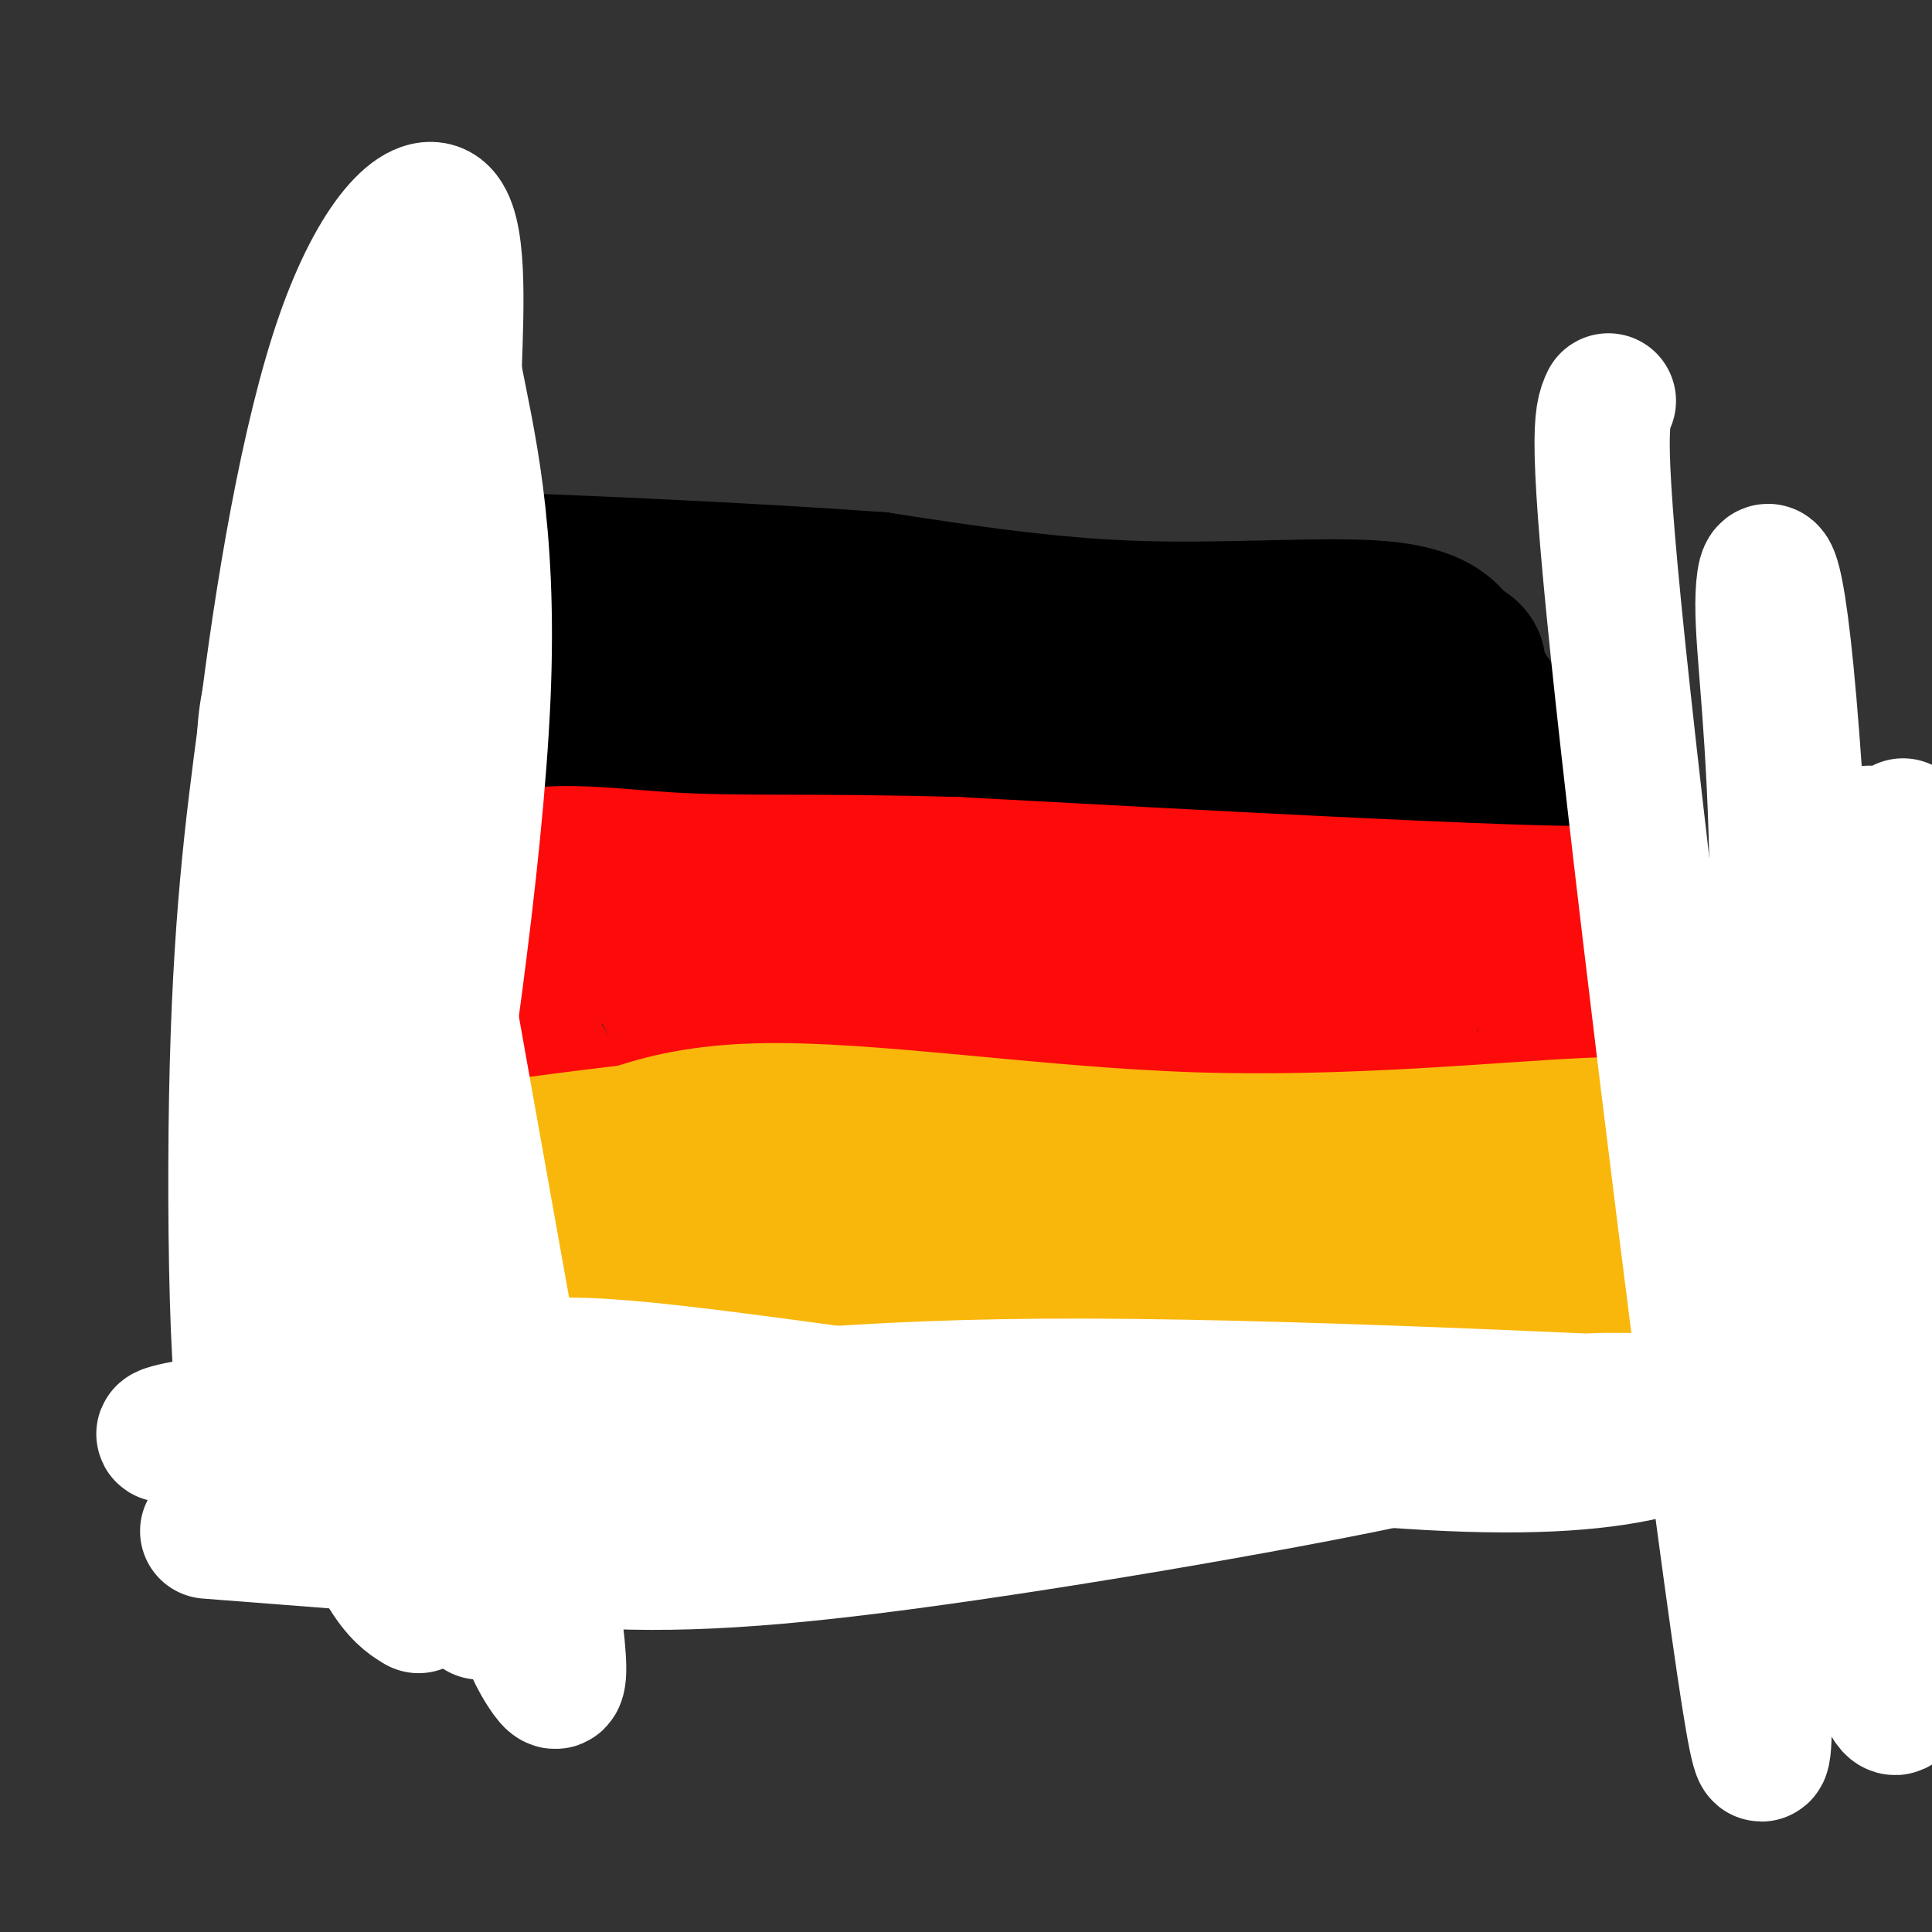
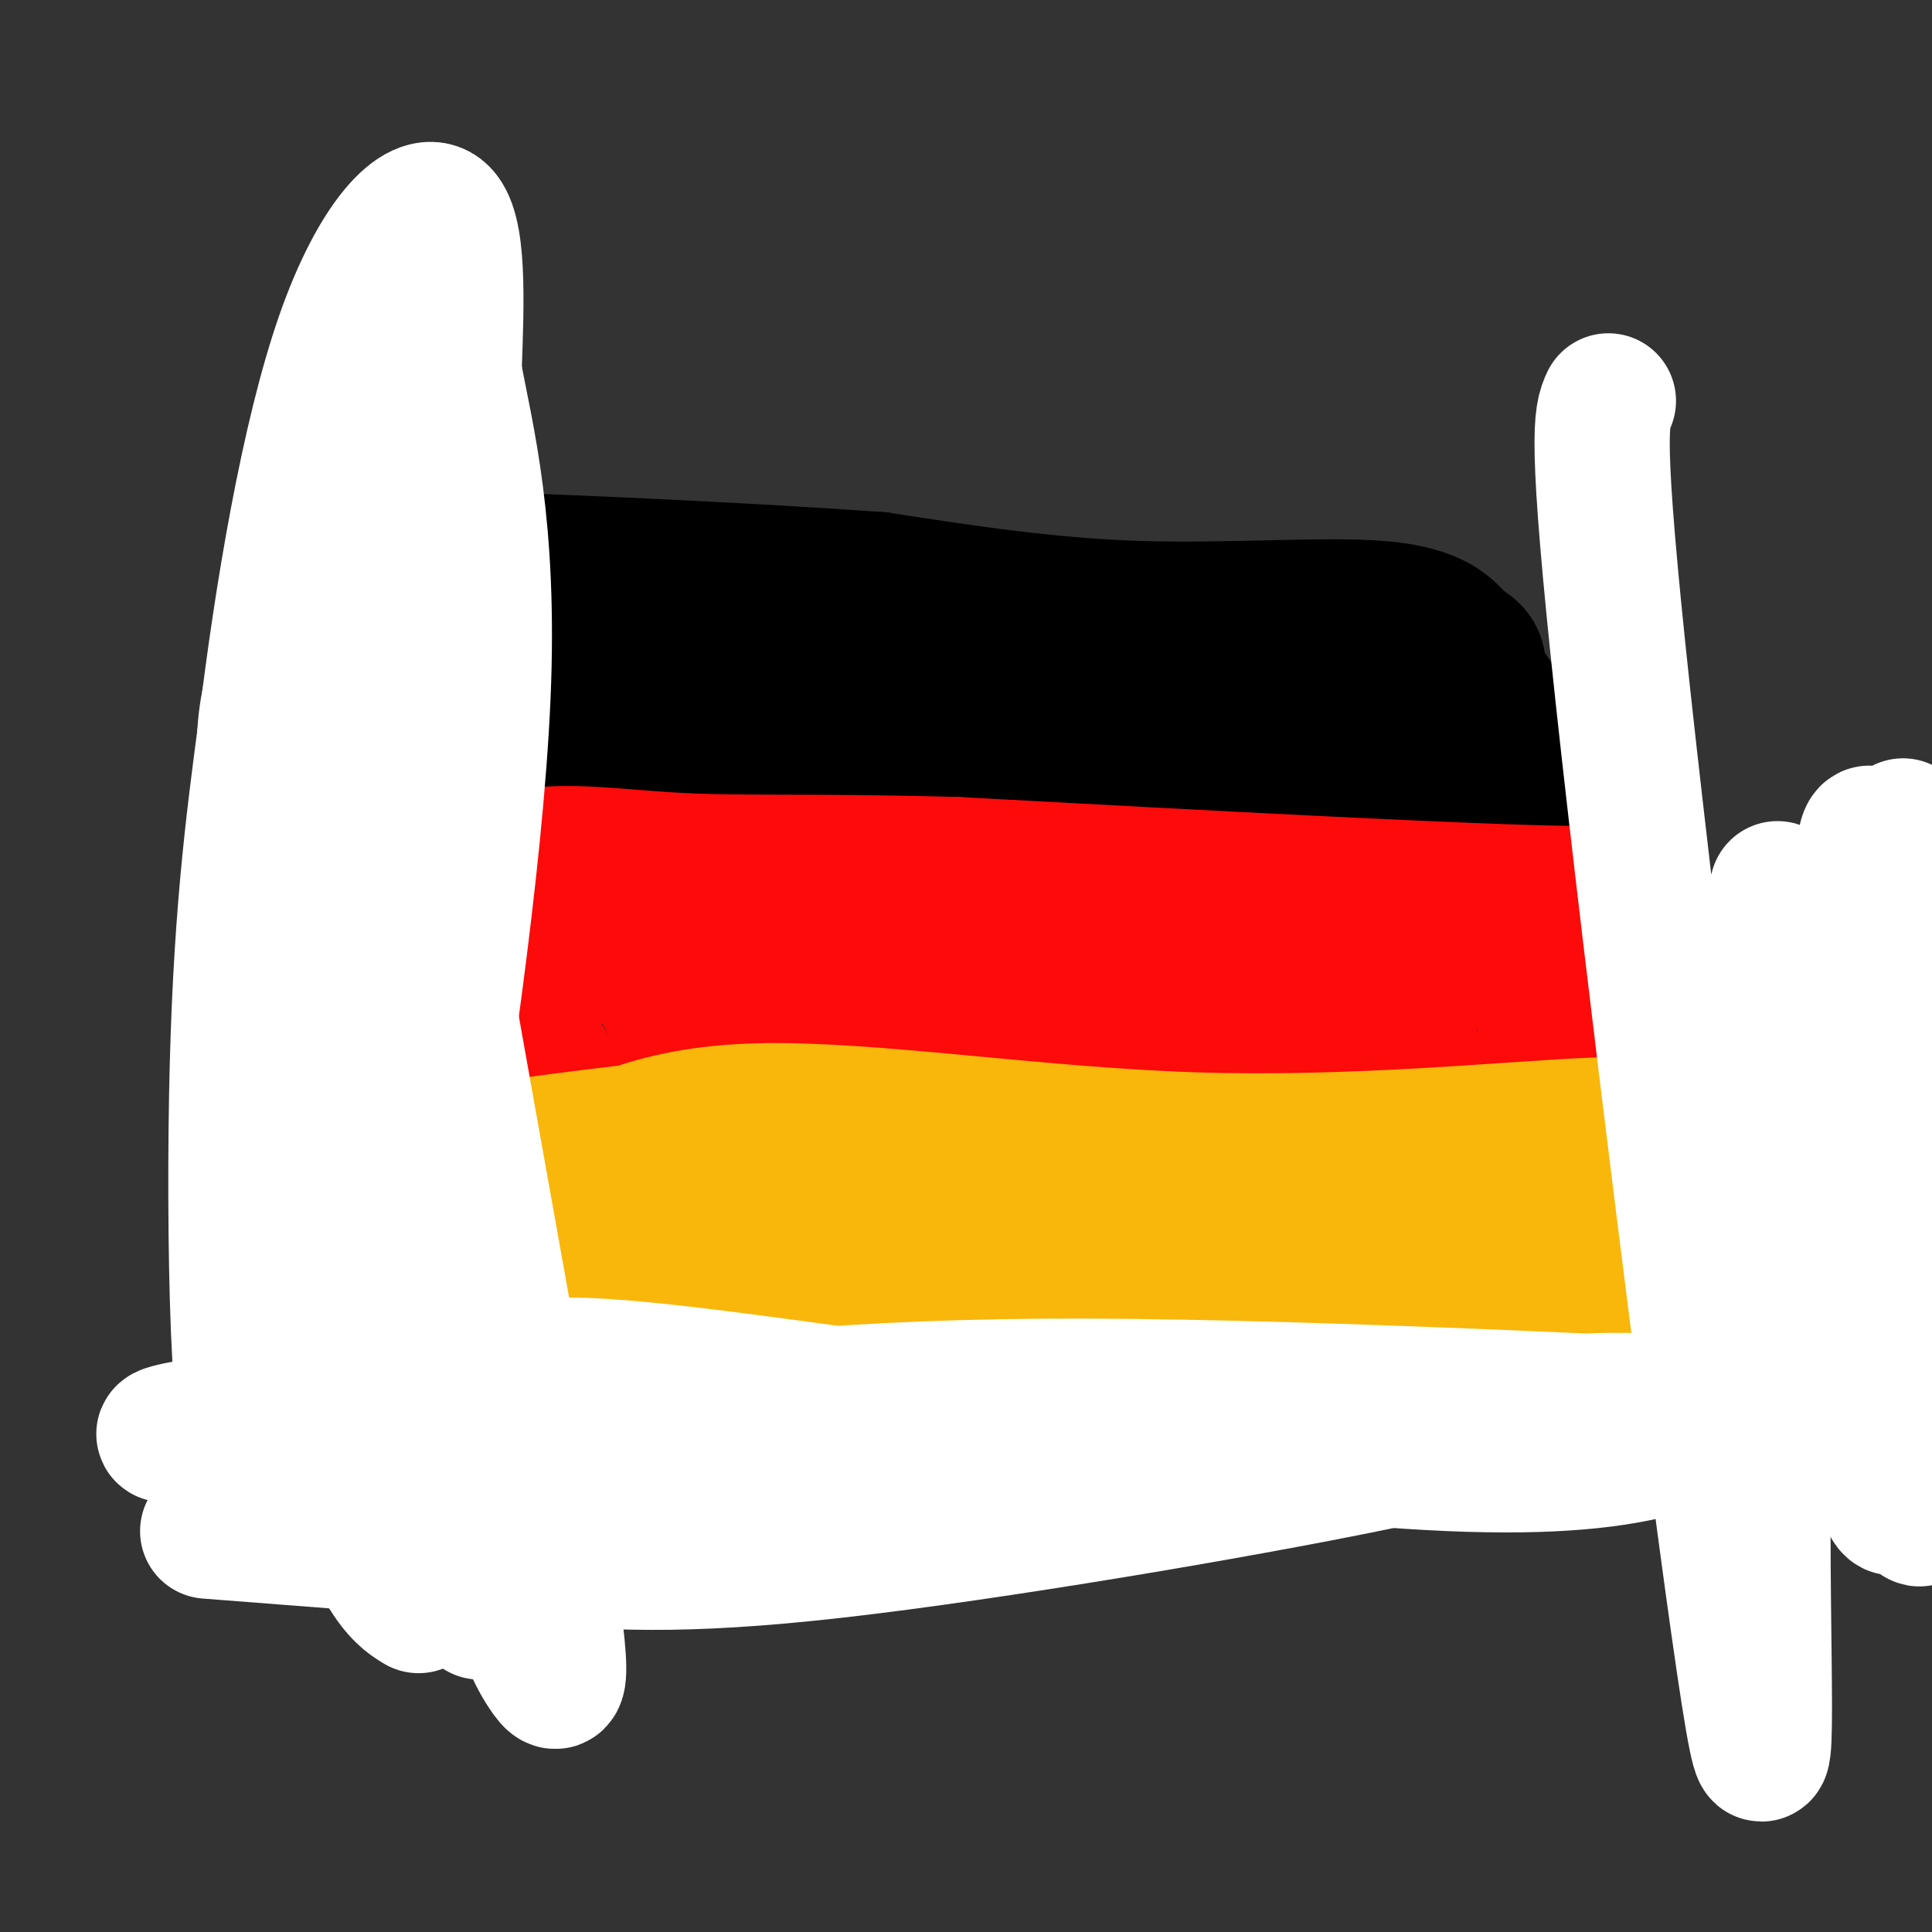
<svg xmlns="http://www.w3.org/2000/svg" viewBox="0 0 400 400" version="1.1">
  <rect x="0" y="0" width="400" height="400" fill="#333333" stroke="none" />
  <g fill="none" stroke="#000000" stroke-width="28" stroke-linecap="round" stroke-linejoin="round">
    <path d="M121,128c3.133,11.800 6.267,23.600 8,29c1.733,5.400 2.067,4.400 4,4c1.933,-0.400 5.467,-0.200 9,0" />
    <path d="M142,161c3.440,-1.071 7.542,-3.750 29,-4c21.458,-0.250 60.274,1.929 81,4c20.726,2.071 23.363,4.036 26,6" />
    <path d="M278,167c6.124,1.994 8.435,3.978 7,-1c-1.435,-4.978 -6.617,-16.917 -10,-24c-3.383,-7.083 -4.967,-9.309 -8,-10c-3.033,-0.691 -7.517,0.155 -12,1" />
    <path d="M255,133c-8.711,0.644 -24.489,1.756 -45,0c-20.511,-1.756 -45.756,-6.378 -71,-11" />
    <path d="M139,122c-17.667,-1.756 -26.333,-0.644 -30,4c-3.667,4.644 -2.333,12.822 -1,21" />
    <path d="M108,147c0.714,5.929 3.000,10.250 0,14c-3.000,3.750 -11.286,6.929 5,8c16.286,1.071 57.143,0.036 98,-1" />
    <path d="M211,168c33.167,1.000 67.083,4.000 101,7" />
    <path d="M312,175c13.489,-8.733 -3.289,-34.067 -13,-43c-9.711,-8.933 -12.356,-1.467 -15,6" />
    <path d="M284,138c-23.440,2.869 -74.542,7.042 -103,8c-28.458,0.958 -34.274,-1.298 -34,-2c0.274,-0.702 6.637,0.149 13,1" />
    <path d="M160,145c18.631,1.690 58.708,5.417 81,9c22.292,3.583 26.798,7.024 33,8c6.202,0.976 14.101,-0.512 22,-2" />
    <path d="M296,160c6.121,-1.946 10.424,-5.810 11,-8c0.576,-2.190 -2.576,-2.705 -3,-5c-0.424,-2.295 1.879,-6.370 2,-9c0.121,-2.630 -1.939,-3.815 -4,-5" />
    <path d="M302,133c-1.905,-2.429 -4.667,-6.000 -16,-7c-11.333,-1.000 -31.238,0.571 -50,0c-18.762,-0.571 -36.381,-3.286 -54,-6" />
    <path d="M182,120c-25.690,-1.869 -62.917,-3.542 -78,-4c-15.083,-0.458 -8.024,0.298 -6,2c2.024,1.702 -0.988,4.351 -4,7" />
    <path d="M94,125c-1.022,7.711 -1.578,23.489 -1,31c0.578,7.511 2.289,6.756 4,6" />
  </g>
  <g fill="none" stroke="#FD0A0A" stroke-width="28" stroke-linecap="round" stroke-linejoin="round">
    <path d="M91,171c8.778,32.089 17.556,64.178 21,77c3.444,12.822 1.556,6.378 7,3c5.444,-3.378 18.222,-3.689 31,-4" />
    <path d="M150,247c21.133,-0.889 58.467,-1.111 89,-3c30.533,-1.889 54.267,-5.444 78,-9" />
    <path d="M317,235c18.400,-1.756 25.400,-1.644 27,-4c1.600,-2.356 -2.200,-7.178 -6,-12" />
    <path d="M338,219c-3.738,-8.476 -10.083,-23.667 -7,-30c3.083,-6.333 15.595,-3.810 -5,-4c-20.595,-0.190 -74.298,-3.095 -128,-6" />
    <path d="M198,179c-31.104,-0.869 -44.865,-0.042 -60,-1c-15.135,-0.958 -31.644,-3.700 -36,4c-4.356,7.700 3.443,25.842 11,38c7.557,12.158 14.874,18.331 19,21c4.126,2.669 5.063,1.835 6,1" />
    <path d="M138,242c2.949,-1.532 7.322,-5.861 10,-8c2.678,-2.139 3.663,-2.088 0,-9c-3.663,-6.912 -11.973,-20.786 -12,-22c-0.027,-1.214 8.230,10.231 17,17c8.770,6.769 18.053,8.861 27,9c8.947,0.139 17.556,-1.675 22,-5c4.444,-3.325 4.722,-8.163 5,-13" />
    <path d="M207,211c1.826,-4.150 3.890,-8.026 -10,-8c-13.890,0.026 -43.733,3.956 -46,2c-2.267,-1.956 23.044,-9.796 45,-12c21.956,-2.204 40.559,1.227 52,2c11.441,0.773 15.721,-1.114 20,-3" />
    <path d="M268,192c7.243,-1.484 15.349,-3.696 22,-5c6.651,-1.304 11.845,-1.702 16,1c4.155,2.702 7.271,8.503 11,16c3.729,7.497 8.072,16.690 5,21c-3.072,4.310 -13.558,3.737 -29,0c-15.442,-3.737 -35.841,-10.639 -50,-14c-14.159,-3.361 -22.080,-3.180 -30,-3" />
    <path d="M213,208c-21.212,-1.195 -59.242,-2.681 -62,0c-2.758,2.681 29.758,9.530 63,10c33.242,0.470 67.212,-5.437 73,-6c5.788,-0.563 -16.606,4.219 -39,9" />
    <path d="M248,221c-15.024,1.803 -33.083,1.812 -42,3c-8.917,1.188 -8.690,3.556 -28,-5c-19.310,-8.556 -58.155,-28.036 -66,-31c-7.845,-2.964 15.311,10.587 31,17c15.689,6.413 23.911,5.690 30,5c6.089,-0.690 10.044,-1.345 14,-2" />
    <path d="M187,208c12.260,-1.934 35.909,-5.770 58,-6c22.091,-0.230 42.622,3.144 47,5c4.378,1.856 -7.398,2.192 -21,-1c-13.602,-3.192 -29.029,-9.912 -38,-12c-8.971,-2.088 -11.485,0.456 -14,3" />
    <path d="M219,197c-5.833,1.333 -13.417,3.167 -21,5" />
  </g>
  <g fill="none" stroke="#F9B70B" stroke-width="28" stroke-linecap="round" stroke-linejoin="round">
    <path d="M351,236c-2.435,-1.869 -4.869,-3.738 -22,-3c-17.131,0.738 -48.958,4.083 -82,3c-33.042,-1.083 -67.298,-6.595 -90,-6c-22.702,0.595 -33.851,7.298 -45,14" />
    <path d="M112,244c-14.473,4.626 -28.154,9.190 -33,17c-4.846,7.810 -0.856,18.867 2,26c2.856,7.133 4.576,10.344 6,13c1.424,2.656 2.550,4.759 5,5c2.450,0.241 6.225,-1.379 10,-3" />
    <path d="M102,302c2.060,-1.488 2.208,-3.708 20,-7c17.792,-3.292 53.226,-7.655 86,-9c32.774,-1.345 62.887,0.327 93,2" />
    <path d="M301,288c26.689,2.489 46.911,7.711 54,2c7.089,-5.711 1.044,-22.356 -5,-39" />
    <path d="M350,251c-2.574,-7.664 -6.507,-7.324 -6,-9c0.507,-1.676 5.456,-5.367 -10,-2c-15.456,3.367 -51.315,13.791 -92,22c-40.685,8.209 -86.196,14.203 -108,16c-21.804,1.797 -19.902,-0.601 -18,-3" />
    <path d="M116,275c4.869,0.274 26.042,2.458 57,3c30.958,0.542 71.702,-0.560 71,-3c-0.702,-2.440 -42.851,-6.220 -85,-10" />
    <path d="M159,265c-40.467,-1.422 -99.133,0.022 -87,-1c12.133,-1.022 95.067,-4.511 178,-8" />
    <path d="M250,256c29.542,-1.368 14.397,-0.786 5,1c-9.397,1.786 -13.044,4.778 -26,6c-12.956,1.222 -35.219,0.675 -64,0c-28.781,-0.675 -64.080,-1.479 -83,-4c-18.920,-2.521 -21.460,-6.761 -24,-11" />
    <path d="M58,248c-5.476,-2.131 -7.167,-1.958 12,-5c19.167,-3.042 59.190,-9.298 87,-11c27.810,-1.702 43.405,1.149 59,4" />
    <path d="M216,236c36.333,1.833 97.667,4.417 159,7" />
    <path d="M375,243c26.973,-2.191 14.904,-11.167 9,3c-5.904,14.167 -5.644,51.478 -11,57c-5.356,5.522 -16.326,-20.744 -24,-32c-7.674,-11.256 -12.050,-7.502 -20,-5c-7.950,2.502 -19.475,3.751 -31,5" />
    <path d="M298,271c-7.610,1.539 -11.136,2.888 -7,1c4.136,-1.888 15.933,-7.011 34,-9c18.067,-1.989 42.403,-0.843 26,3c-16.403,3.843 -73.544,10.384 -114,12c-40.456,1.616 -64.228,-1.692 -88,-5" />
    <path d="M149,273c-21.949,0.499 -32.821,4.247 -20,-2c12.821,-6.247 49.337,-22.490 53,-23c3.663,-0.510 -25.525,14.711 -44,22c-18.475,7.289 -26.238,6.644 -34,6" />
    <path d="M104,276c-8.769,0.842 -13.691,-0.053 -14,1c-0.309,1.053 3.995,4.056 6,6c2.005,1.944 1.713,2.830 16,3c14.287,0.170 43.154,-0.377 48,0c4.846,0.377 -14.330,1.679 -26,1c-11.670,-0.679 -15.835,-3.340 -20,-6" />
    <path d="M114,281c1.198,-0.937 14.194,-0.279 24,-5c9.806,-4.721 16.422,-14.822 23,-20c6.578,-5.178 13.116,-5.432 17,-6c3.884,-0.568 5.113,-1.451 10,2c4.887,3.451 13.431,11.237 20,16c6.569,4.763 11.163,6.504 21,6c9.837,-0.504 24.919,-3.252 40,-6" />
    <path d="M269,268c8.044,-1.733 8.156,-3.067 12,-3c3.844,0.067 11.422,1.533 19,3" />
  </g>
  <g fill="none" stroke="#FFFFFF" stroke-width="28" stroke-linecap="round" stroke-linejoin="round">
    <path d="M333,83c-1.458,3.185 -2.917,6.369 3,61c5.917,54.631 19.208,160.708 25,200c5.792,39.292 4.083,11.798 4,-26c-0.083,-37.798 1.458,-85.899 3,-134" />
-     <path d="M368,184c-0.444,-33.135 -3.052,-48.973 -3,-59c0.052,-10.027 2.766,-14.243 6,28c3.234,42.243 6.989,130.945 9,168c2.011,37.055 2.279,22.462 4,20c1.721,-2.462 4.894,7.206 7,11c2.106,3.794 3.144,1.714 4,-21c0.856,-22.714 1.530,-66.061 0,-95c-1.530,-28.939 -5.265,-43.469 -9,-58" />
    <path d="M386,178c-0.134,-10.368 4.030,-7.289 5,20c0.970,27.289 -1.256,78.789 -1,100c0.256,21.211 2.992,12.134 5,13c2.008,0.866 3.288,11.676 3,-10c-0.288,-21.676 -2.144,-75.838 -4,-130" />
    <path d="M90,85c-2.210,-1.404 -4.419,-2.808 -6,1c-1.581,3.808 -2.532,12.829 -4,18c-1.468,5.171 -3.451,6.490 3,47c6.451,40.510 21.337,120.209 28,160c6.663,39.791 5.101,39.675 2,35c-3.101,-4.675 -7.743,-13.907 -12,-47c-4.257,-33.093 -8.128,-90.046 -12,-147" />
    <path d="M89,152c-2.795,-20.358 -3.784,2.248 -5,16c-1.216,13.752 -2.660,18.650 -2,42c0.660,23.350 3.425,65.152 8,91c4.575,25.848 10.959,35.741 9,32c-1.959,-3.741 -12.260,-21.116 -19,-56c-6.740,-34.884 -9.920,-87.278 -13,-96c-3.080,-8.722 -6.060,26.229 -6,52c0.060,25.771 3.160,42.363 7,56c3.840,13.637 8.420,24.318 13,35" />
    <path d="M81,324c3.893,7.668 7.126,9.339 5,8c-2.126,-1.339 -9.611,-5.689 -16,-36c-6.389,-30.311 -11.682,-86.584 -14,-116c-2.318,-29.416 -1.662,-31.976 3,-46c4.662,-14.024 13.331,-39.512 22,-65" />
    <path d="M81,69c1.120,-2.606 -7.081,23.379 -10,26c-2.919,2.621 -0.556,-18.122 -3,23c-2.444,41.122 -9.697,144.110 -14,170c-4.303,25.890 -5.658,-25.317 -5,-61c0.658,-35.683 3.329,-55.841 6,-76" />
    <path d="M55,151c3.393,-28.143 8.875,-60.500 16,-81c7.125,-20.500 15.893,-29.143 20,-26c4.107,3.143 3.554,18.071 3,33" />
    <path d="M94,77c2.571,13.833 7.500,31.917 6,67c-1.500,35.083 -9.429,87.167 -14,114c-4.571,26.833 -5.786,28.417 -7,30" />
    <path d="M79,288c-1.500,5.833 -1.750,5.417 -2,5" />
    <path d="M365,289c-11.104,7.930 -22.207,15.860 -65,14c-42.793,-1.860 -117.274,-13.509 -154,-18c-36.726,-4.491 -35.695,-1.825 -55,2c-19.305,3.825 -58.944,8.807 -57,10c1.944,1.193 45.472,-1.404 89,-4" />
    <path d="M123,293c27.644,-2.322 52.255,-6.128 102,-6c49.745,0.128 124.624,4.188 145,5c20.376,0.812 -13.750,-1.625 -31,-2c-17.250,-0.375 -17.625,1.313 -18,3" />
    <path d="M321,293c-5.285,1.670 -9.499,4.344 -37,10c-27.501,5.656 -78.289,14.292 -111,18c-32.711,3.708 -47.346,2.488 -66,1c-18.654,-1.488 -41.327,-3.244 -64,-5" />
    <path d="M145,310c-16.417,-1.417 -32.833,-2.833 -26,-2c6.833,0.833 36.917,3.917 67,7" />
  </g>
</svg>